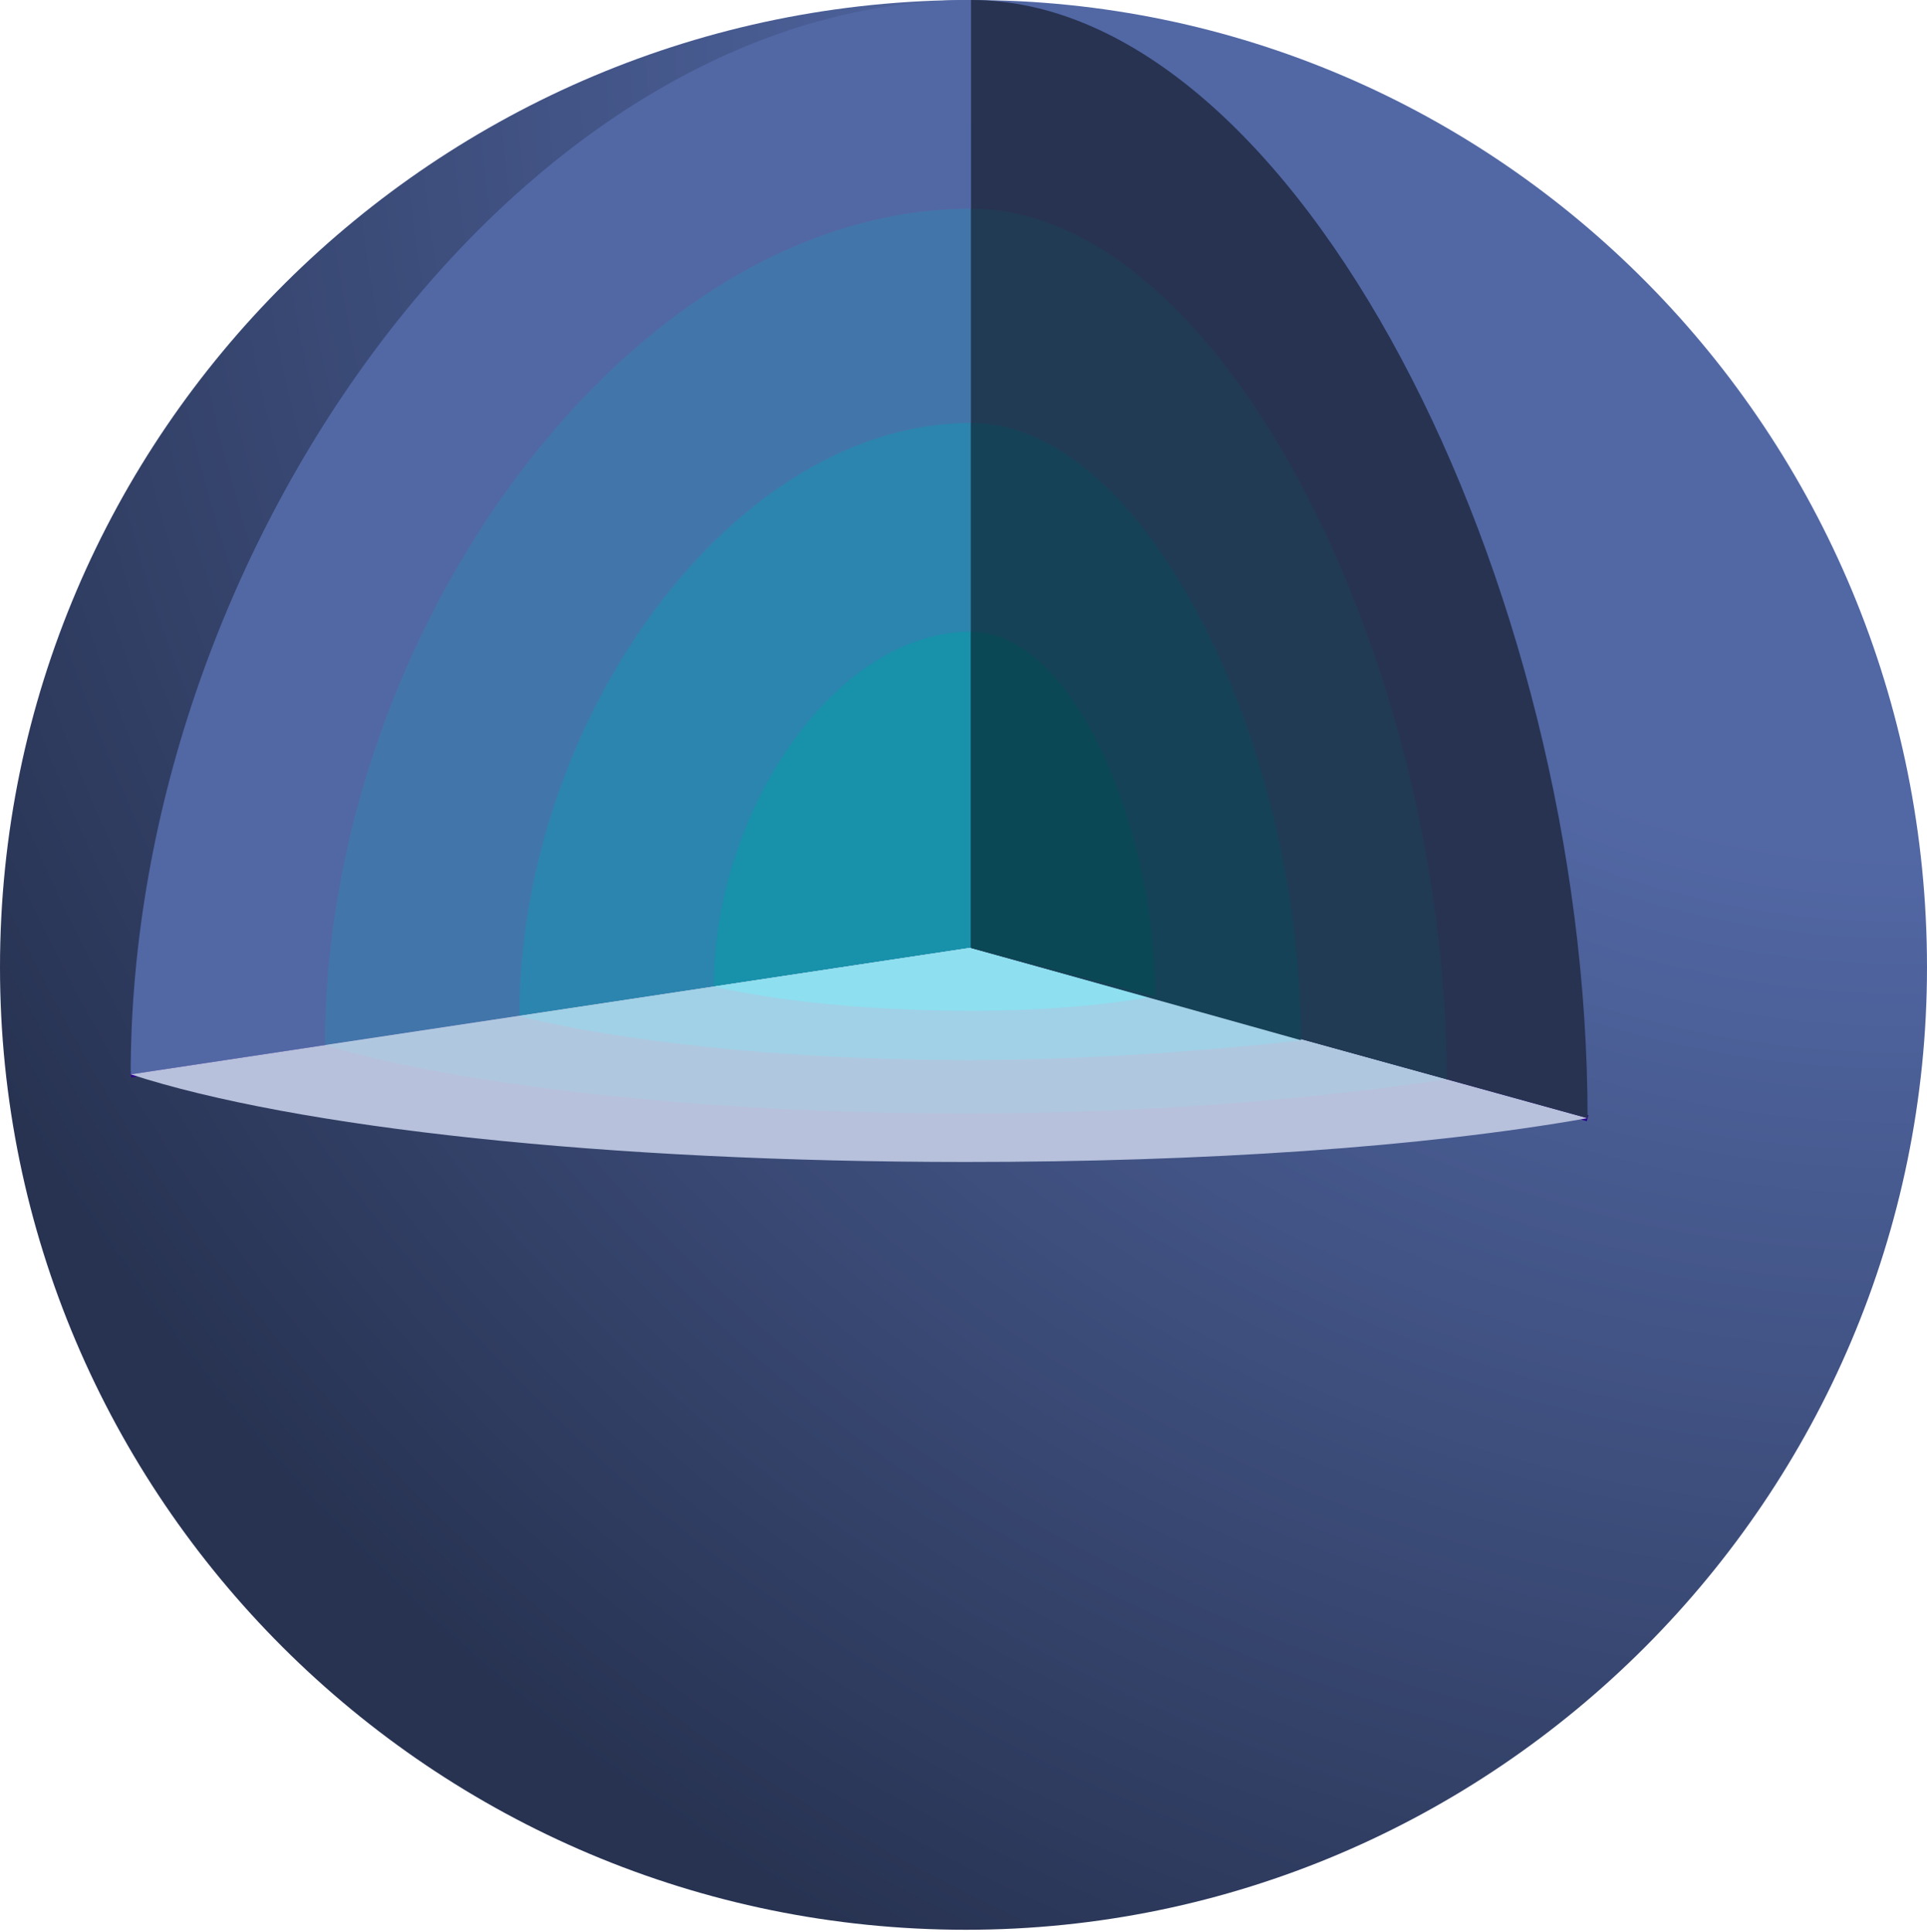
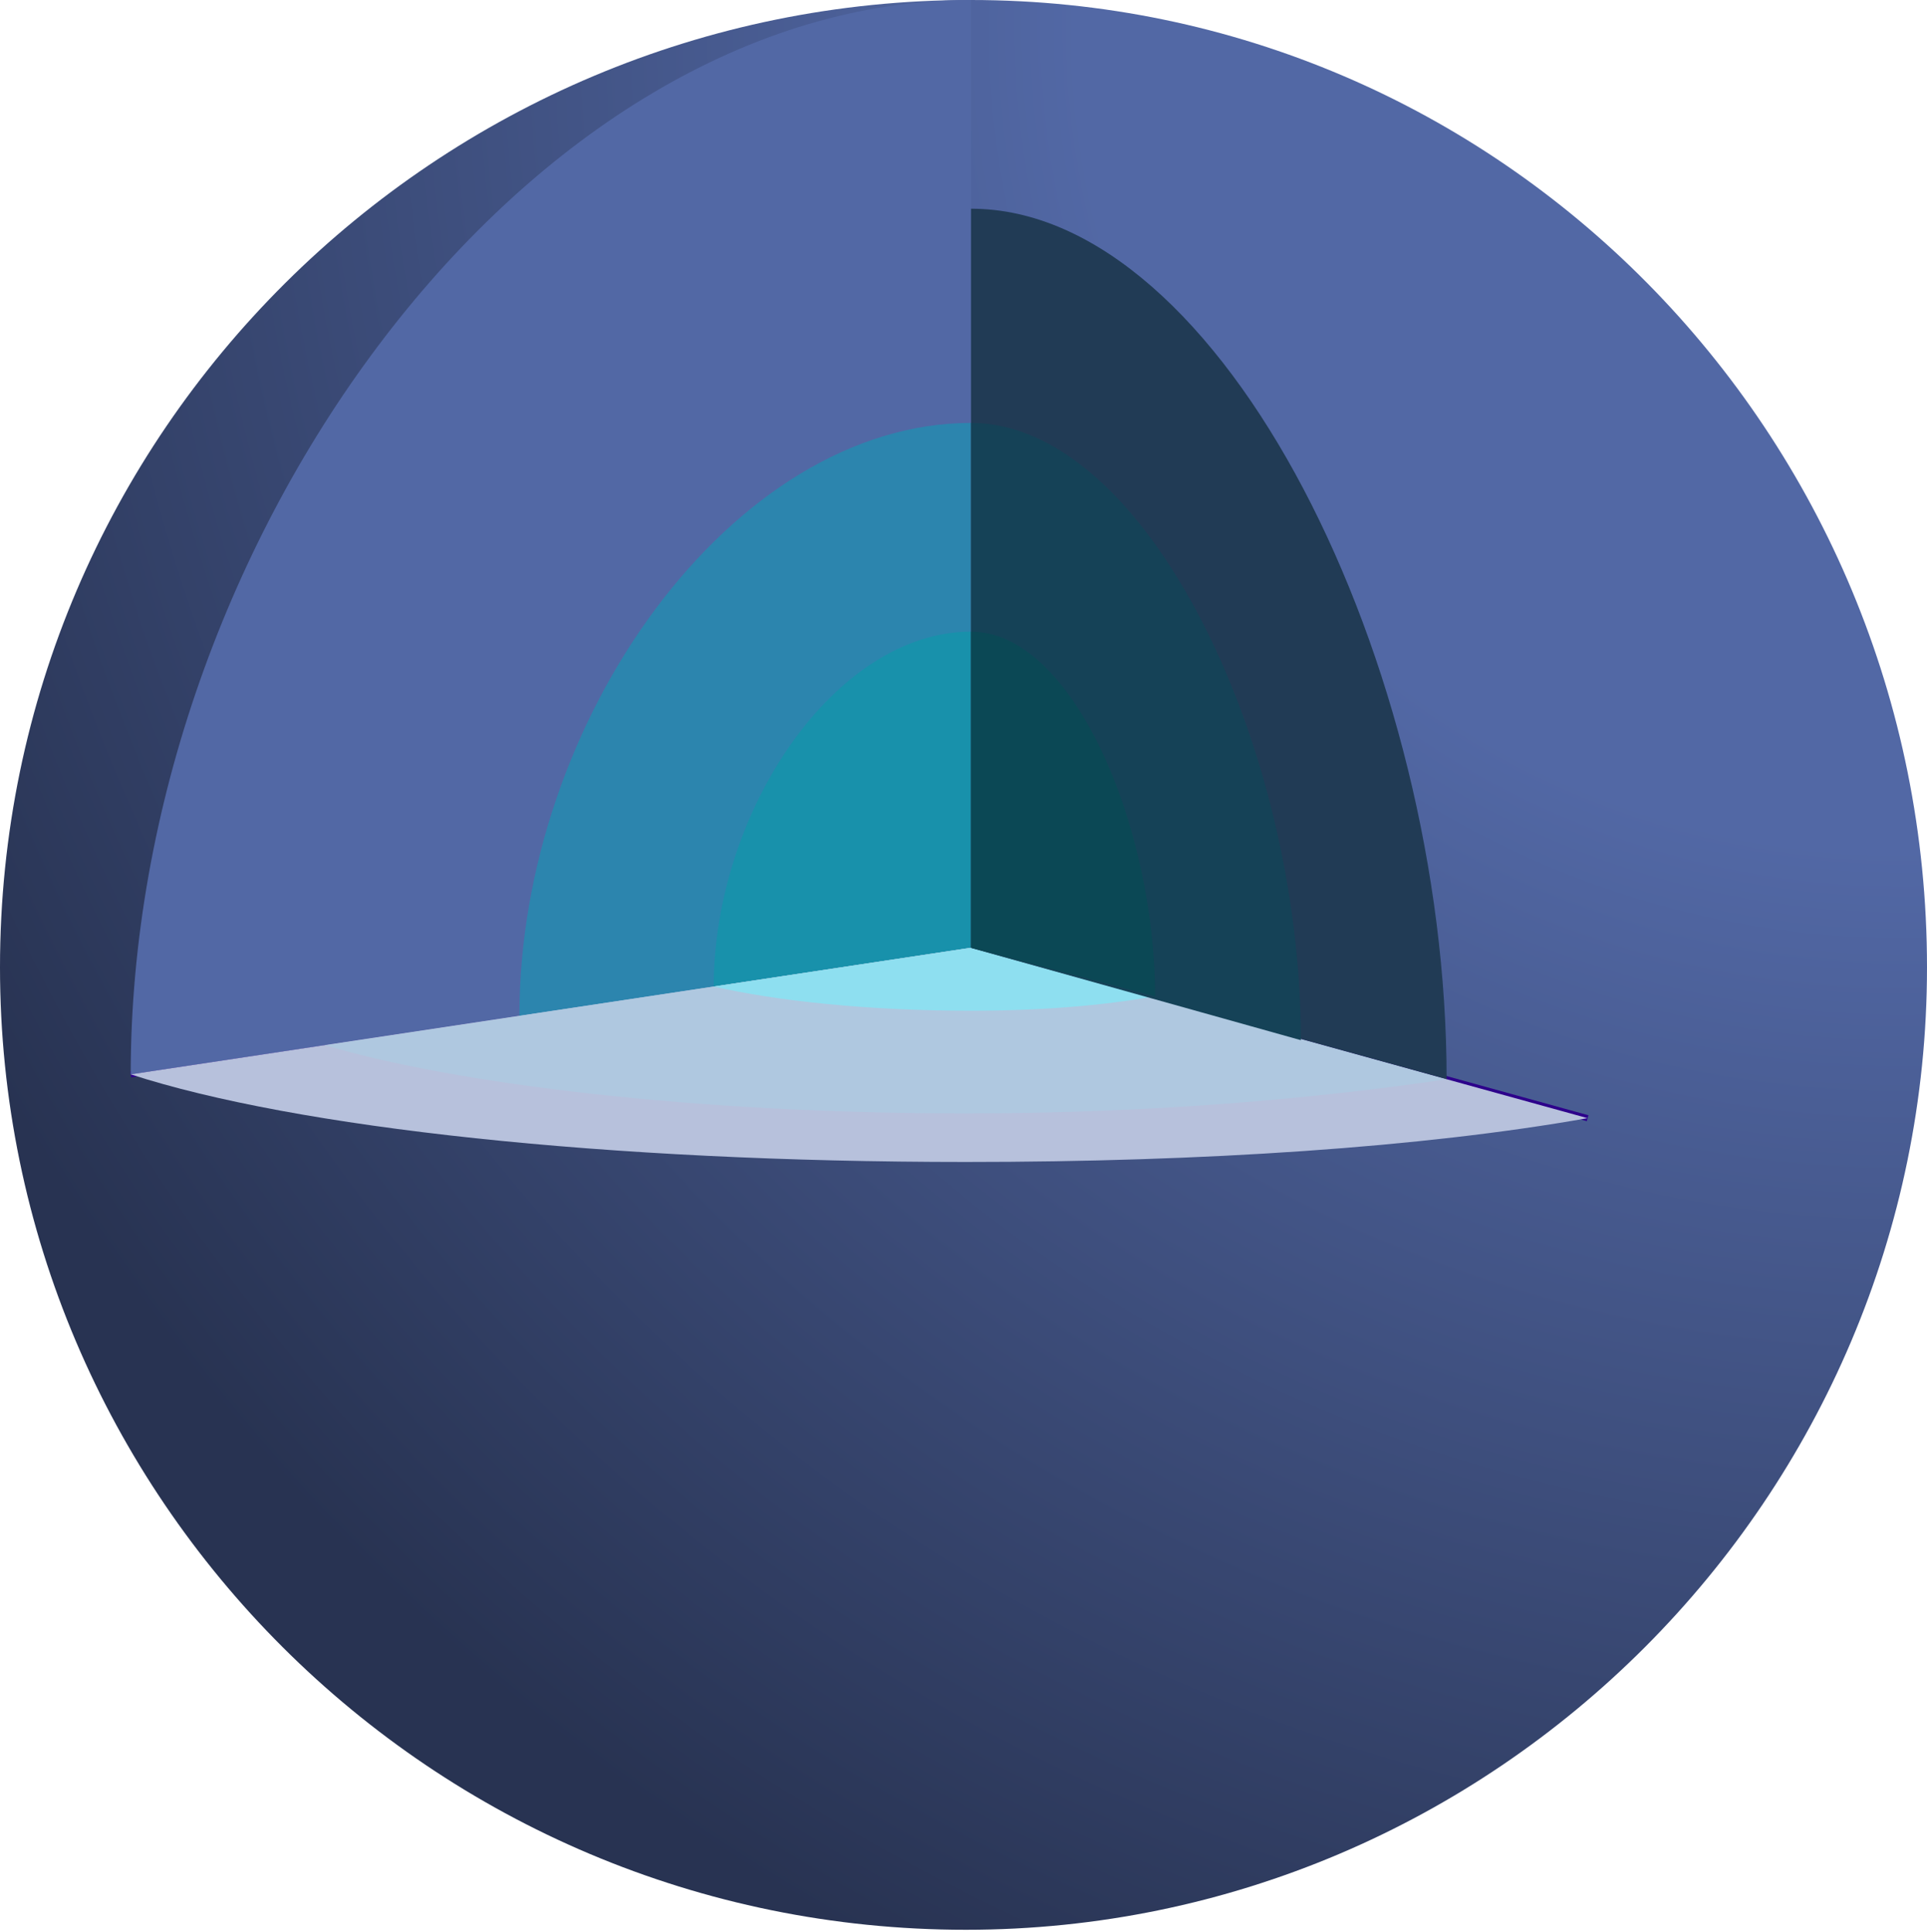
<svg xmlns="http://www.w3.org/2000/svg" width="365" height="366" viewBox="0 0 365 366" fill="none">
  <path fill-rule="evenodd" clip-rule="evenodd" d="M365 183.261C365 283.641 283.174 365.602 182.96 365.602C81.826 365.602 0 283.641 0 183.261C0 81.961 82.746 0 183.879 0C284.093 0 365 81.961 365 183.261Z" fill="url(#paint0_radial)" />
  <path d="M24.757 203.544L183.922 179.559" stroke="#2D008B" stroke-width="1.165" stroke-miterlimit="800" />
  <path d="M183.926 179.56L300.715 211.851" stroke="#2D008B" stroke-width="1.165" stroke-miterlimit="800" />
  <path fill-rule="evenodd" clip-rule="evenodd" d="M24.757 203.544C24.757 102.233 100.201 0 183.926 0C183.926 179.598 183.926 179.598 183.926 179.598L24.757 203.544Z" fill="#5268A5" />
-   <path fill-rule="evenodd" clip-rule="evenodd" d="M61.568 197.969C61.568 119.676 119.527 39.541 183.926 39.541C183.926 179.547 183.926 179.547 183.926 179.547L61.568 197.969Z" fill="#4276AA" />
  <path fill-rule="evenodd" clip-rule="evenodd" d="M98.379 192.525C98.379 136.323 138.853 80.122 183.926 80.122C183.926 179.626 183.926 179.626 183.926 179.626L98.379 192.525Z" fill="#2C85AE" />
  <path fill-rule="evenodd" clip-rule="evenodd" d="M135.19 186.949C135.19 153.767 158.179 119.663 183.926 119.663C183.926 179.576 183.926 179.576 183.926 179.576L135.19 186.949Z" fill="#1891AB" />
  <path fill-rule="evenodd" clip-rule="evenodd" d="M24.757 203.538C56.032 213.683 114.902 220.139 182.97 220.139C228.043 220.139 269.436 217.372 300.71 211.839C183.89 179.56 183.89 179.56 183.89 179.56L24.757 203.538H24.757Z" fill="#B7C1DC" />
  <path fill-rule="evenodd" clip-rule="evenodd" d="M61.568 198.015C86.399 205.397 131.462 210.934 182.963 210.934C217.91 210.934 249.178 208.166 274.009 204.475C183.883 179.56 183.883 179.56 183.883 179.56L61.568 198.015Z" fill="#AFC8E0" />
-   <path fill-rule="evenodd" clip-rule="evenodd" d="M246.401 197.124C228.933 198.973 206.867 200.822 182.963 200.822C148.026 200.822 116.767 197.124 98.379 192.502C183.882 179.56 183.882 179.56 183.882 179.56L246.401 197.124Z" fill="#A0D1E7" />
  <path fill-rule="evenodd" clip-rule="evenodd" d="M135.19 186.9C147.133 189.652 164.589 191.487 183.882 191.487C196.744 191.487 208.687 190.57 218.793 188.735C183.882 179.56 183.882 179.56 183.882 179.56L135.19 186.9Z" fill="#8EDFF0" />
-   <path fill-rule="evenodd" clip-rule="evenodd" d="M183.926 0C245.537 0 300.71 110.526 300.71 211.842C183.926 179.605 183.926 179.605 183.926 179.605V1.35388e-05V0Z" fill="#283352" />
  <path fill-rule="evenodd" clip-rule="evenodd" d="M183.926 39.541C231.725 39.541 274.009 126.142 274.009 204.451C183.926 179.577 183.926 179.577 183.926 179.577V39.541Z" fill="#213B55" />
  <path fill-rule="evenodd" clip-rule="evenodd" d="M183.926 80.122C217.001 80.122 246.401 140.894 246.401 197.062C183.926 179.567 183.926 179.567 183.926 179.567V80.122Z" fill="#154257" />
  <path fill-rule="evenodd" clip-rule="evenodd" d="M183.926 119.663C203.194 119.663 218.793 156.517 218.793 188.764C183.926 179.551 183.926 179.551 183.926 179.551V119.663Z" fill="#0B4855" />
  <defs>
    <radialGradient id="paint0_radial" cx="0" cy="0" r="1" gradientUnits="userSpaceOnUse" gradientTransform="translate(365) scale(516.614)">
      <stop stop-color="#5268A5" />
      <stop offset="0.31" stop-color="#5268A5" />
      <stop offset="0.82" stop-color="#283352" />
      <stop offset="1" stop-color="#283352" />
    </radialGradient>
  </defs>
</svg>